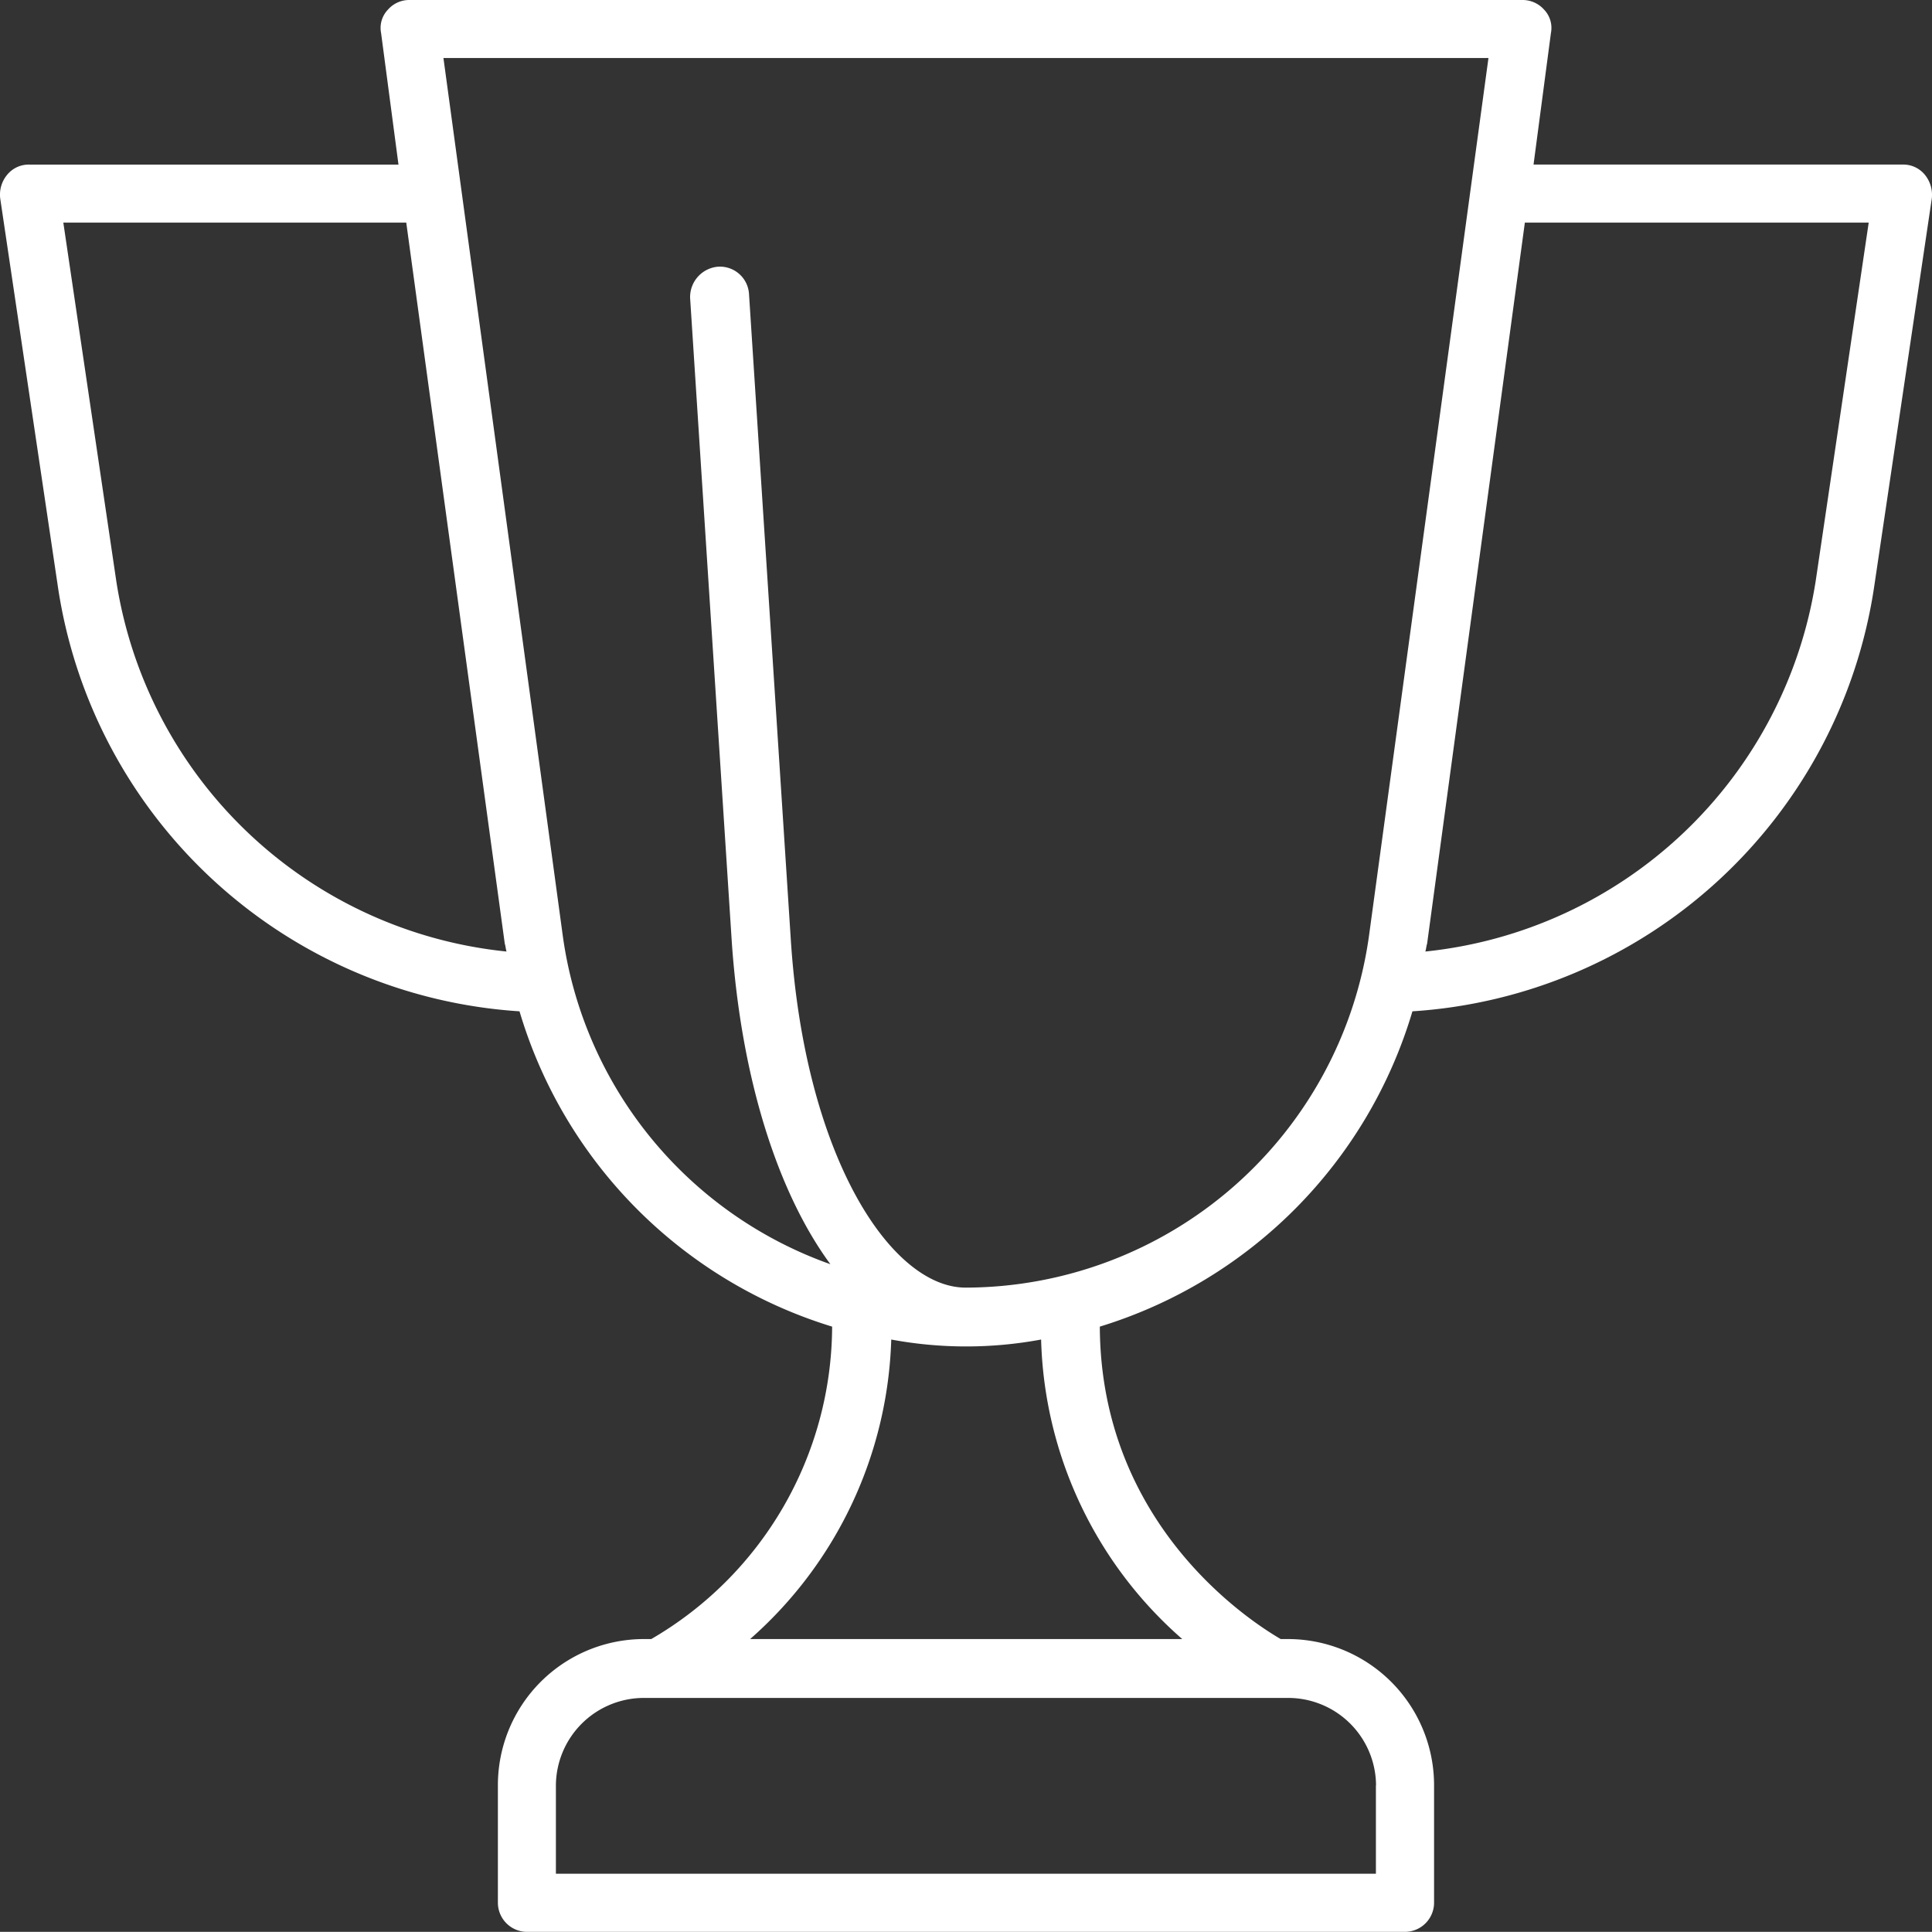
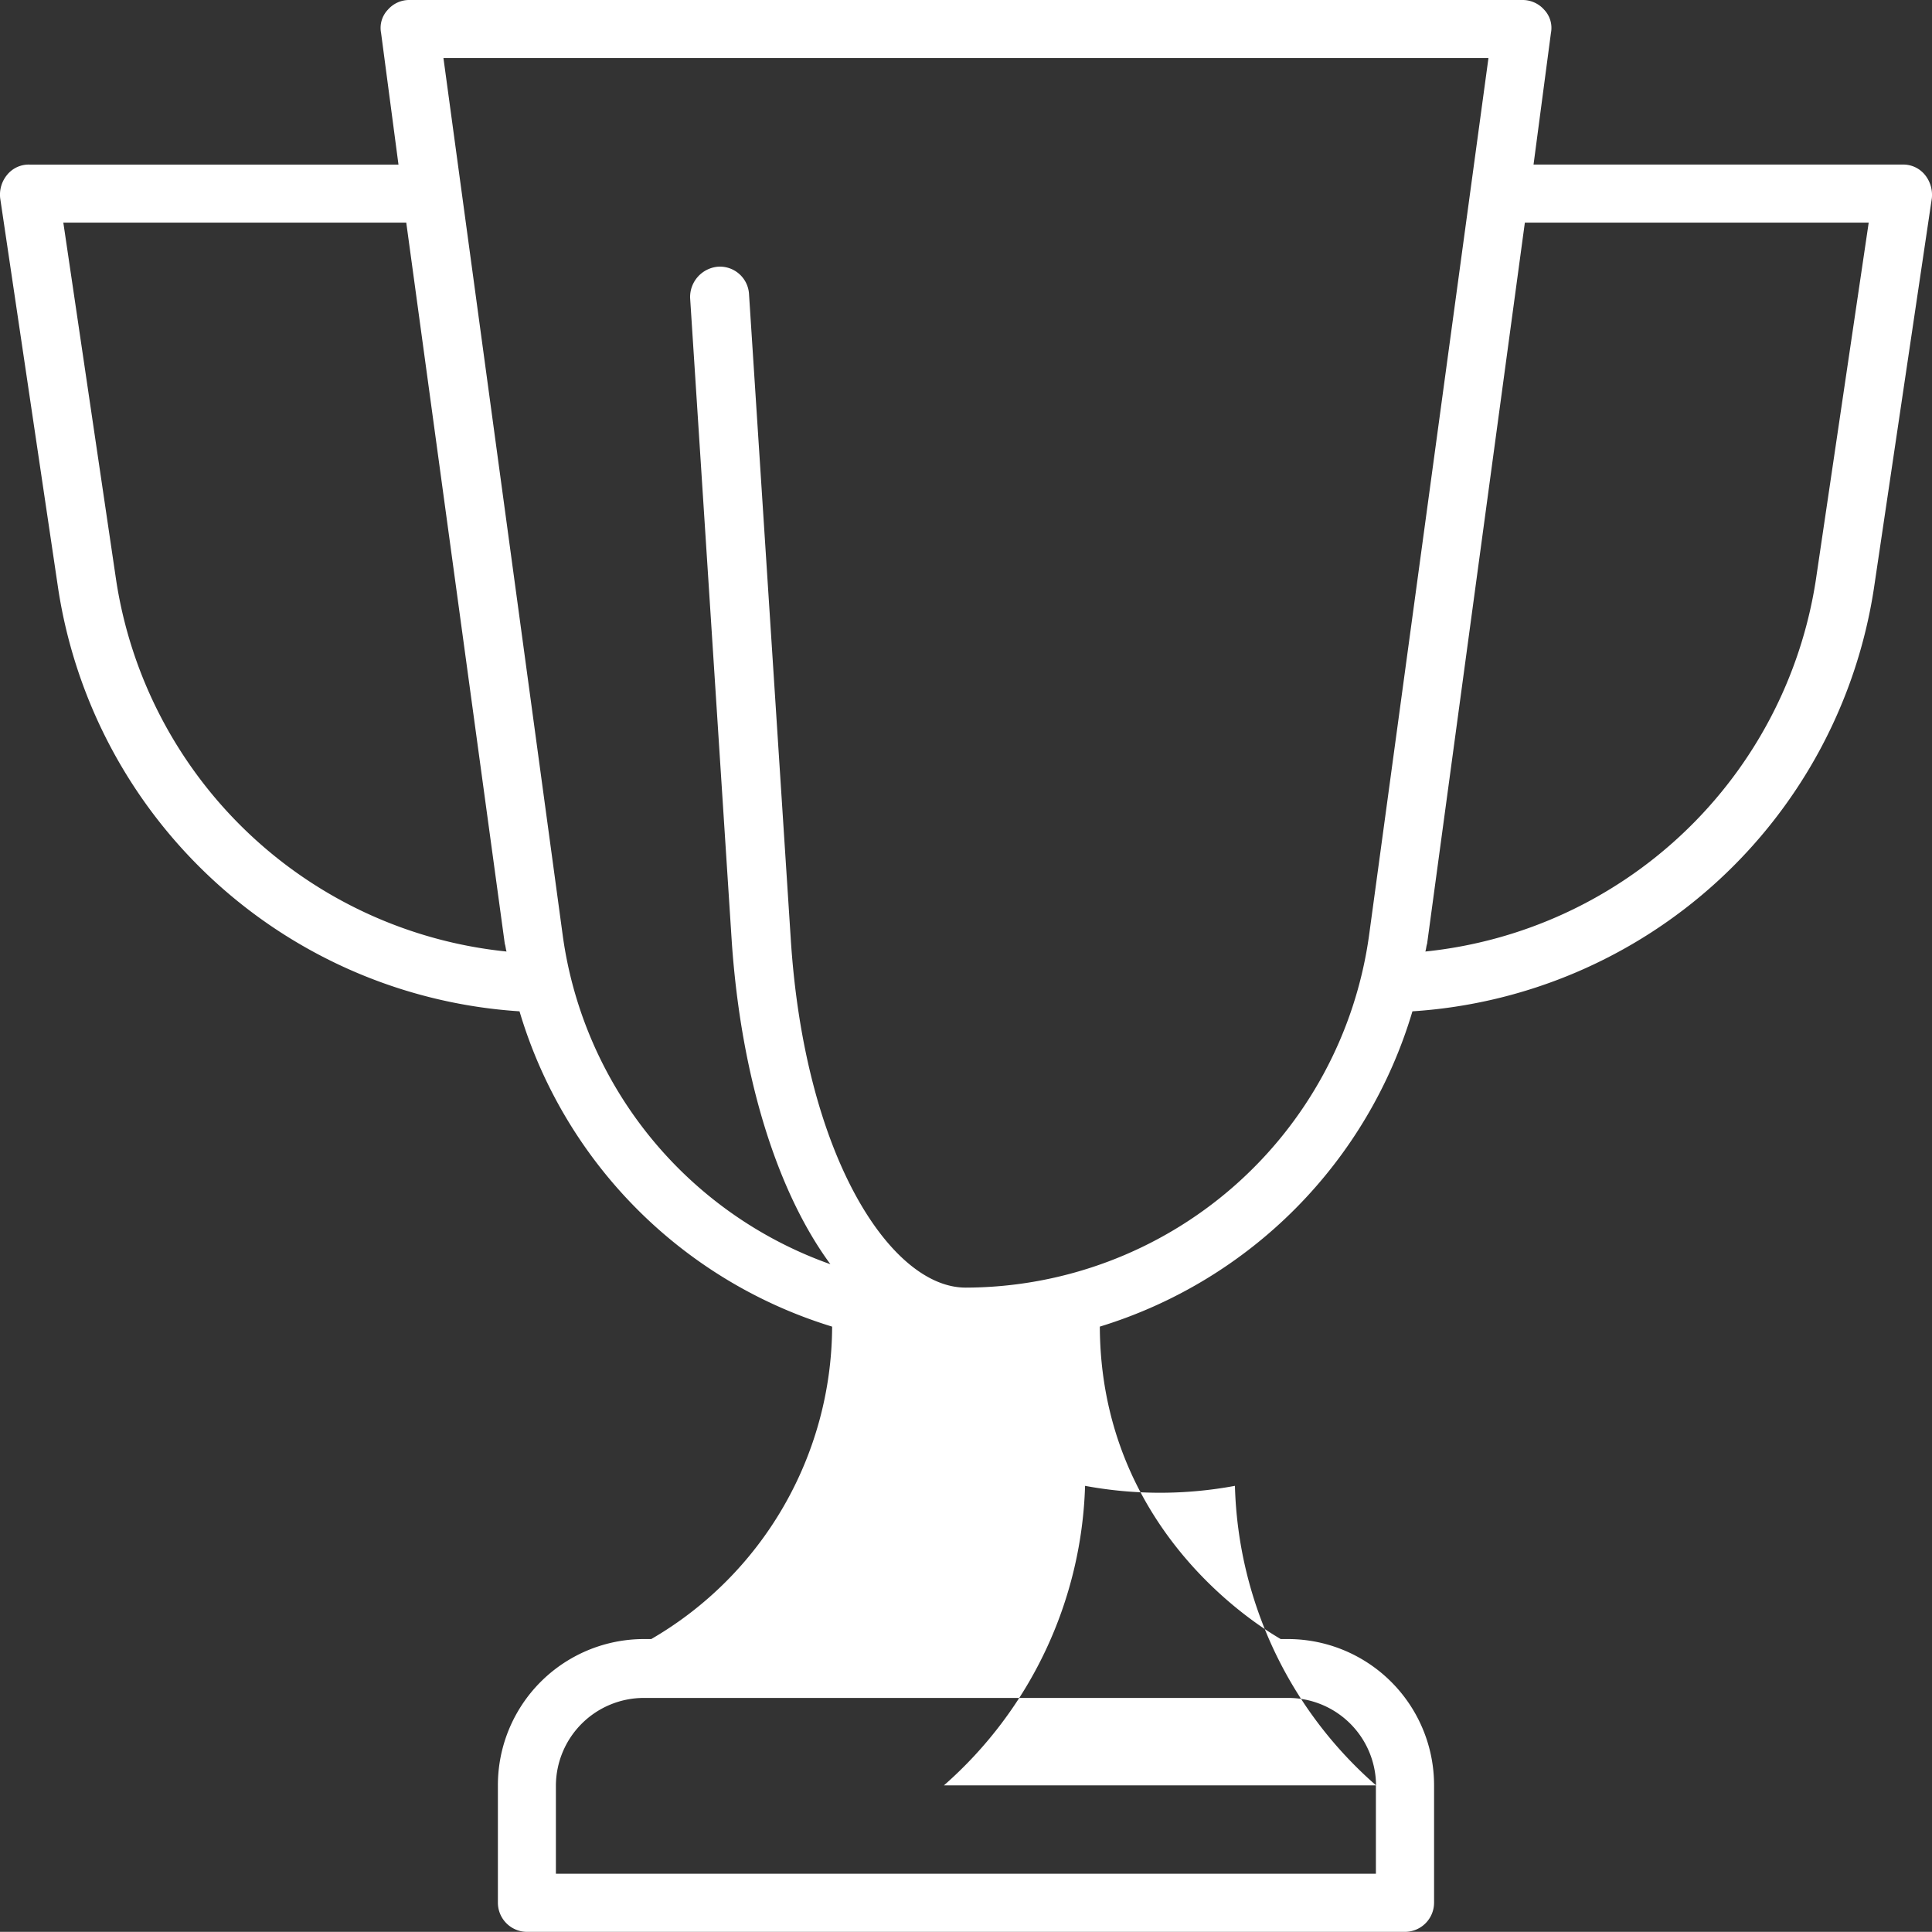
<svg xmlns="http://www.w3.org/2000/svg" width="118.04" height="118.03" viewBox="0 0 118.04 118.03">
  <rect x="0" y="0" width="118.04" height="118.03" fill="#333333" stroke="none" />
-   <path id="Path_183" data-name="Path 183" d="M938.866,10.682a1.7,1.7,0,0,0-1.376-.627H914.954l1.063-8.04a1.613,1.613,0,0,0-.422-1.43A1.753,1.753,0,0,0,914.272,0H846.287a1.724,1.724,0,0,0-1.323.586,1.613,1.613,0,0,0-.422,1.43l1.063,8.04H823.069a1.7,1.7,0,0,0-1.376.627,1.9,1.9,0,0,0-.422,1.432l3.544,23.857A30.509,30.509,0,0,0,853,61.789a28.685,28.685,0,0,0,19.1,19.264,22.169,22.169,0,0,1-11.051,19.089h-.433a8.926,8.926,0,0,0-8.937,8.939v7.15a1.784,1.784,0,0,0,1.743,1.8h53.7a1.785,1.785,0,0,0,1.755-1.8v-7.15a8.935,8.935,0,0,0-8.949-8.939h-.422c-1.8-1.051-11-6.922-11.051-19.089a28.685,28.685,0,0,0,19.1-19.264,30.512,30.512,0,0,0,28.192-25.817l3.542-23.857a1.944,1.944,0,0,0-.422-1.432M828.356,35.45,825.128,13.6H846.08L852.1,57.661c.055.162.055.325.108.475A26.885,26.885,0,0,1,828.356,35.45m76.967,73.631v5.4h-50.1v-5.4a5.379,5.379,0,0,1,5.4-5.342h39.308a5.372,5.372,0,0,1,5.4,5.342m-11.842-8.939h-26.4a25.367,25.367,0,0,0,8.623-18.3,25.038,25.038,0,0,0,9.156,0,25.172,25.172,0,0,0,8.624,18.3M880.253,78.669c-4.551,0-9.838-8-10.682-21.323l-2.548-39.361a1.781,1.781,0,0,0-1.9-1.69,1.862,1.862,0,0,0-1.7,1.907l2.547,39.361c.574,8.3,2.795,15.289,6.023,19.677a24.906,24.906,0,0,1-16.348-20.055l-7.293-53.64H912.2l-7.3,53.64a24.942,24.942,0,0,1-24.648,21.485M932.2,35.45a26.939,26.939,0,0,1-23.857,22.686c.053-.15.053-.314.108-.475L914.424,13.6h21.008Z" transform="translate(-821.259)" fill="#fff" />
+   <path id="Path_183" data-name="Path 183" d="M938.866,10.682a1.7,1.7,0,0,0-1.376-.627H914.954l1.063-8.04a1.613,1.613,0,0,0-.422-1.43A1.753,1.753,0,0,0,914.272,0H846.287a1.724,1.724,0,0,0-1.323.586,1.613,1.613,0,0,0-.422,1.43l1.063,8.04H823.069a1.7,1.7,0,0,0-1.376.627,1.9,1.9,0,0,0-.422,1.432l3.544,23.857A30.509,30.509,0,0,0,853,61.789a28.685,28.685,0,0,0,19.1,19.264,22.169,22.169,0,0,1-11.051,19.089h-.433a8.926,8.926,0,0,0-8.937,8.939v7.15a1.784,1.784,0,0,0,1.743,1.8h53.7a1.785,1.785,0,0,0,1.755-1.8v-7.15a8.935,8.935,0,0,0-8.949-8.939h-.422c-1.8-1.051-11-6.922-11.051-19.089a28.685,28.685,0,0,0,19.1-19.264,30.512,30.512,0,0,0,28.192-25.817l3.542-23.857a1.944,1.944,0,0,0-.422-1.432M828.356,35.45,825.128,13.6H846.08L852.1,57.661c.055.162.055.325.108.475A26.885,26.885,0,0,1,828.356,35.45m76.967,73.631v5.4h-50.1v-5.4a5.379,5.379,0,0,1,5.4-5.342h39.308a5.372,5.372,0,0,1,5.4,5.342h-26.4a25.367,25.367,0,0,0,8.623-18.3,25.038,25.038,0,0,0,9.156,0,25.172,25.172,0,0,0,8.624,18.3M880.253,78.669c-4.551,0-9.838-8-10.682-21.323l-2.548-39.361a1.781,1.781,0,0,0-1.9-1.69,1.862,1.862,0,0,0-1.7,1.907l2.547,39.361c.574,8.3,2.795,15.289,6.023,19.677a24.906,24.906,0,0,1-16.348-20.055l-7.293-53.64H912.2l-7.3,53.64a24.942,24.942,0,0,1-24.648,21.485M932.2,35.45a26.939,26.939,0,0,1-23.857,22.686c.053-.15.053-.314.108-.475L914.424,13.6h21.008Z" transform="translate(-821.259)" fill="#fff" />
</svg>